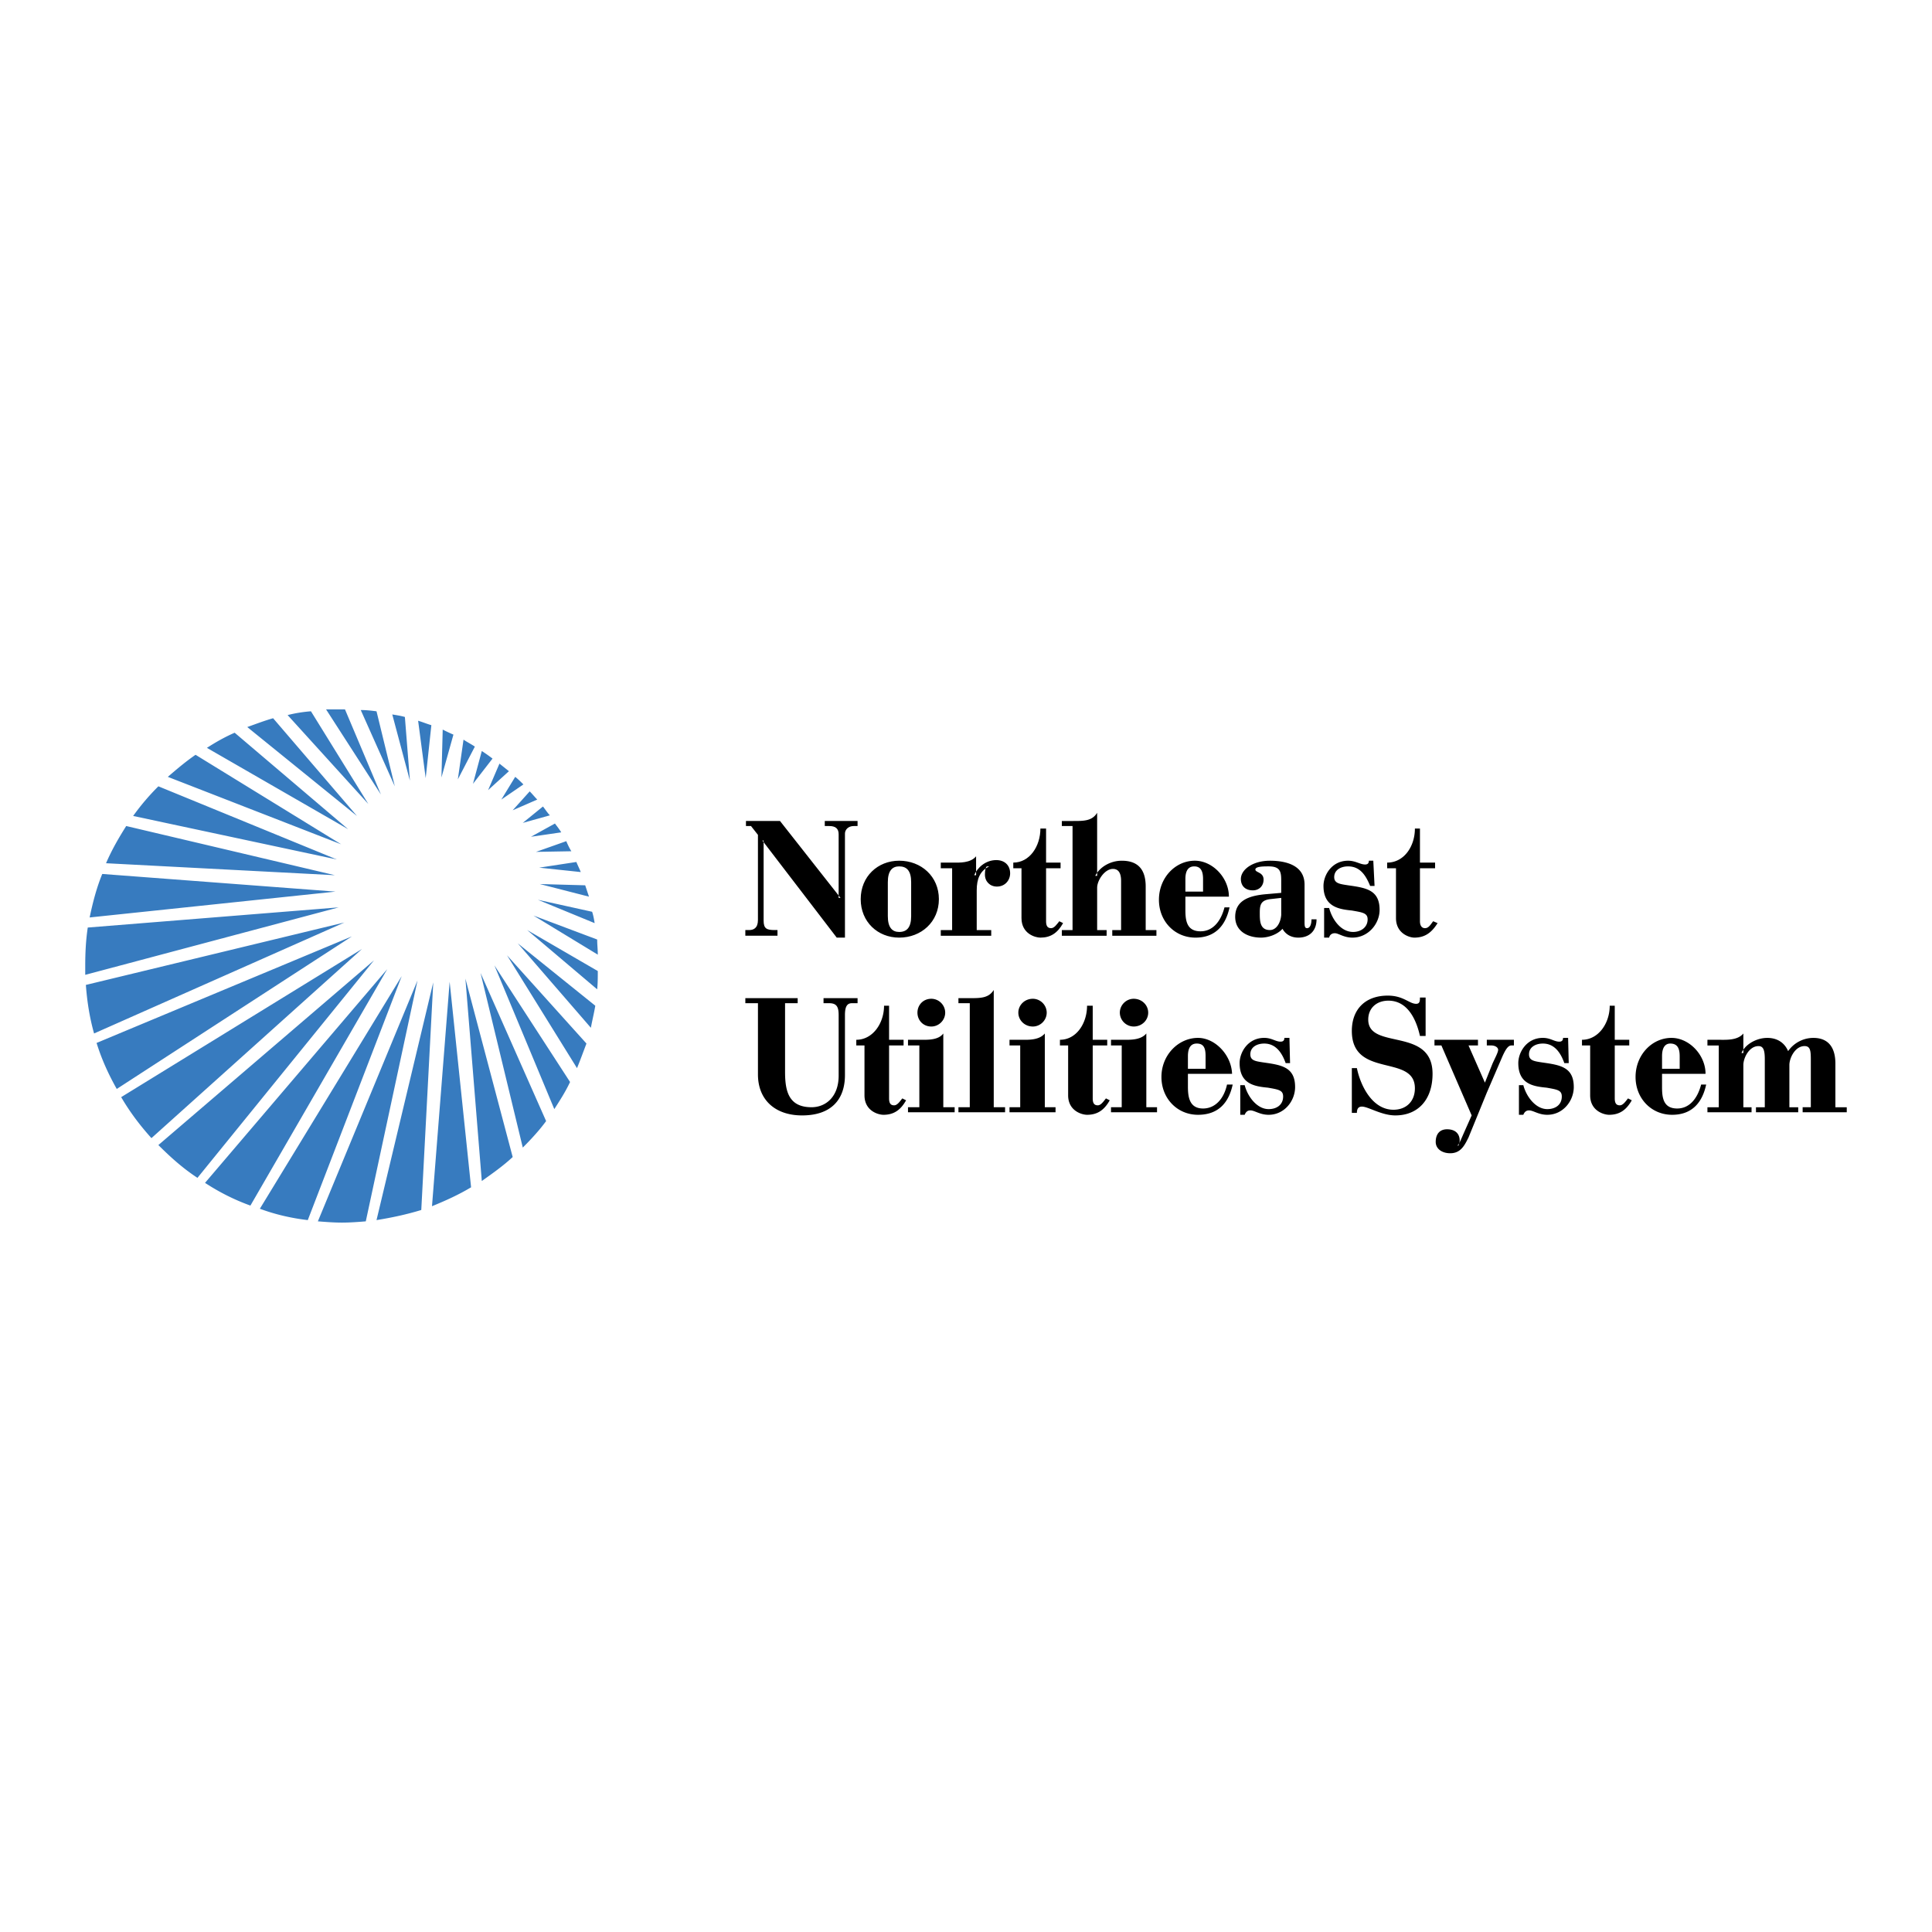
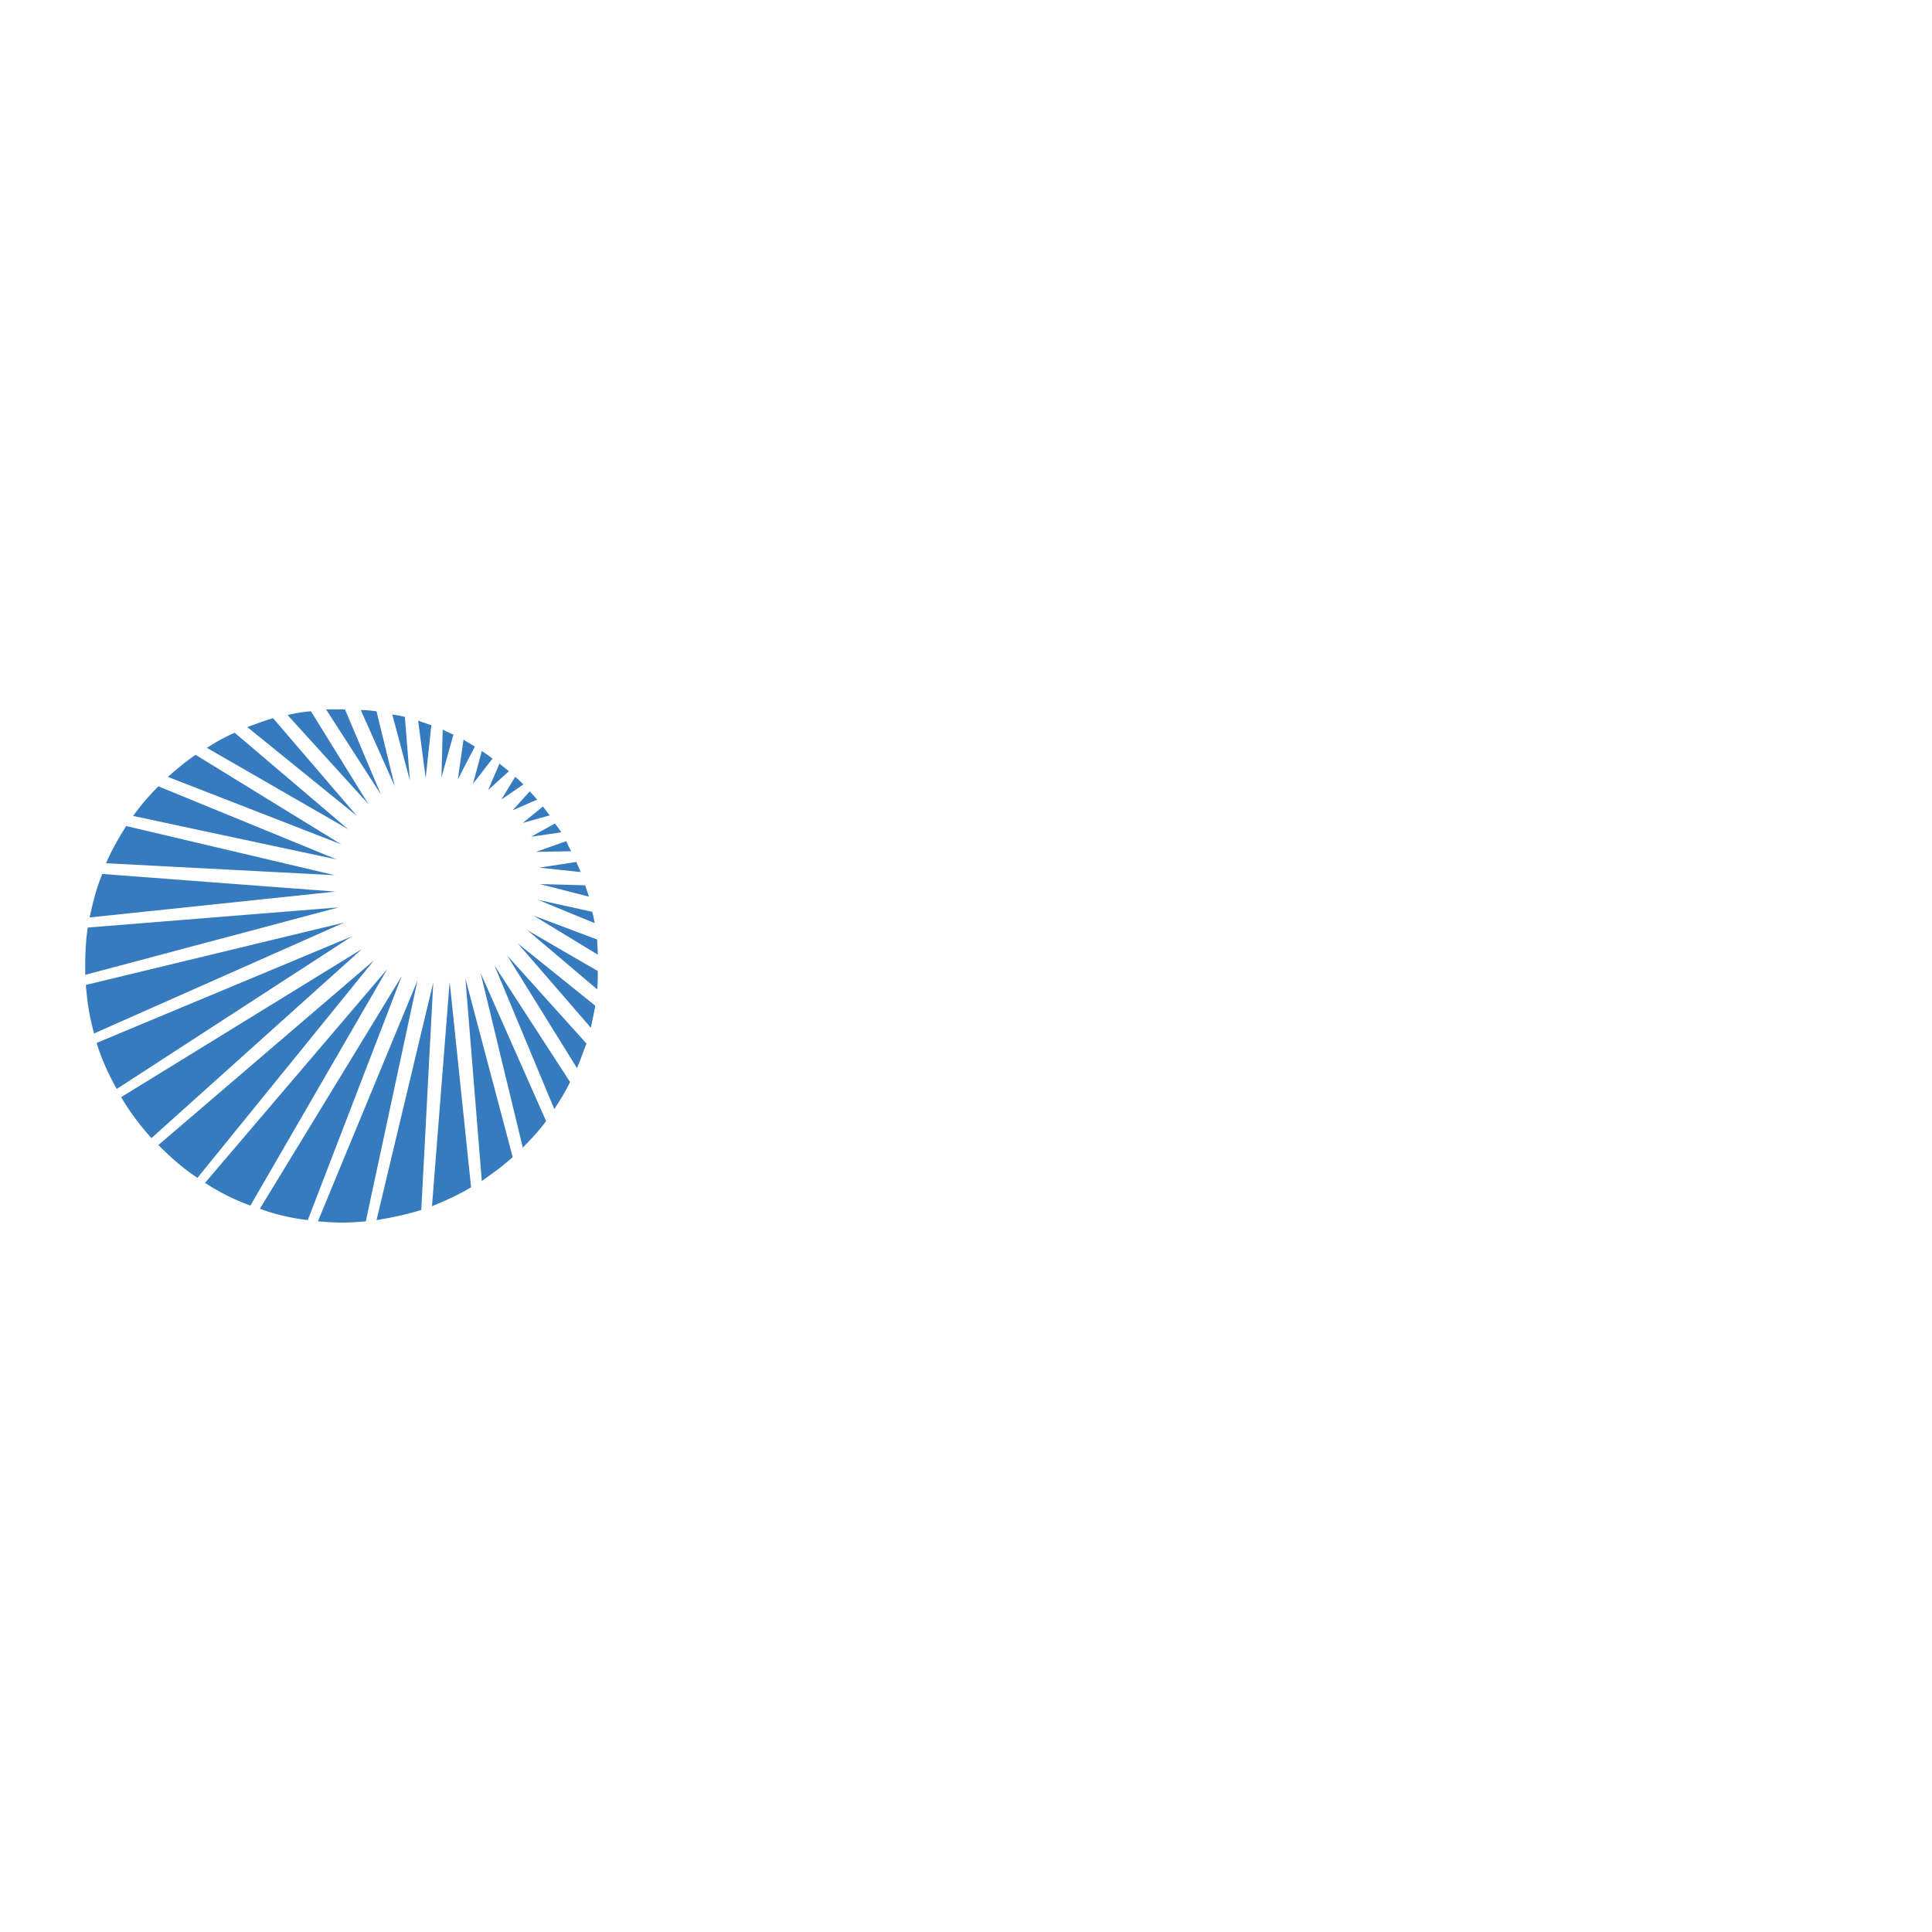
<svg xmlns="http://www.w3.org/2000/svg" width="2500" height="2500" viewBox="0 0 192.756 192.756">
  <g fill-rule="evenodd" clip-rule="evenodd">
    <path fill="#fff" d="M0 0h192.756v192.756H0V0z" />
    <path d="M24.669 72.538l10.945 8.87-8.366-9.75c-.88.251-1.698.566-2.579.88zM28.695 71.343l8.052 8.869-5.724-9.247c-.818.064-1.573.189-2.328.378zM32.533 70.777l5.472 8.492-3.585-8.492h-1.887zM39.389 78.451l-1.824-7.485c-.503-.063-1.007-.126-1.573-.126l3.397 7.611zM40.898 77.885l-.503-6.353c-.44-.126-.88-.188-1.258-.251l1.761 6.604zM43.037 72.35c-.44-.125-.88-.314-1.321-.44l.755 5.724.566-5.284zM44.169 72.79l-.126 4.781 1.195-4.278a15.596 15.596 0 0 1-1.069-.503zM46.245 73.796l-.566 3.963 1.698-3.271c-.377-.251-.754-.44-1.132-.692zM48.069 74.929l-.88 3.271 1.95-2.516a15.386 15.386 0 0 0-1.07-.755zM49.831 76.187l-1.132 2.642 2.076-1.887-.944-.755zM51.403 77.507l-1.384 2.265 2.202-1.51c-.252-.251-.503-.503-.818-.755zM53.604 79.772c-.251-.251-.503-.566-.755-.817l-1.698 1.887 2.453-1.07zM54.863 81.345c-.251-.252-.44-.566-.692-.881l-2.013 1.635 2.705-.754zM55.366 82.163l-2.391 1.321 3.02-.441c-.189-.314-.44-.629-.629-.88zM56.499 83.923l-3.02 1.069 3.522-.063a7.253 7.253 0 0 1-.502-1.006zM57.504 86l-3.711.566 4.151.44c-.125-.315-.314-.692-.44-1.006zM58.385 88.327l-4.529-.126 4.906 1.258-.377-1.132zM59.077 90.968l-5.41-1.195 5.661 2.328c-.062-.378-.125-.755-.251-1.133zM59.581 93.736l-6.354-2.39 6.416 3.9c0-.503-.062-1.007-.062-1.51zM52.598 92.792l6.982 5.913c.062-.566.062-1.195.062-1.824l-7.044-4.089zM58.952 102.543c.125-.691.314-1.447.44-2.201l-7.737-6.228 7.297 8.429zM57.567 106.568c.315-.754.629-1.635.944-2.453l-7.926-8.806 6.982 11.259zM55.303 110.656c.566-.879 1.132-1.76 1.572-2.705l-7.548-11.637 5.976 14.342zM47.944 97.07l4.214 17.424c.818-.818 1.636-1.699 2.328-2.643L47.944 97.07zM46.434 97.637l1.635 20.191c1.069-.756 2.139-1.51 3.082-2.391l-4.717-17.8zM44.861 97.951L43.1 120.344c1.384-.566 2.642-1.133 3.9-1.887l-2.139-20.506zM42.031 120.721l1.195-22.707-5.661 23.715c1.572-.252 3.019-.567 4.466-1.008zM34.105 121.979c.818 0 1.636-.062 2.39-.125l5.158-24.029-9.938 24.029c.818.062 1.573.125 2.39.125zM30.708 121.729l9.372-24.344-14.153 23.211c1.511.566 3.146.943 4.781 1.133zM24.984 120.281l13.65-23.588-18.179 21.322c1.447.946 2.957 1.7 4.529 2.266zM19.701 117.514l17.612-21.702-21.512 18.43c1.195 1.196 2.453 2.328 3.9 3.272zM15.109 113.551L36.118 94.68 12.09 109.461c.88 1.51 1.887 2.832 3.019 4.09zM11.649 108.645l23.462-15.223-25.475 10.631c.504 1.635 1.196 3.144 2.013 4.592zM9.385 103.109l24.972-11.071-25.79 6.228c.126 1.697.377 3.269.818 4.843zM8.756 92.541c-.189 1.258-.252 2.516-.252 3.837v.882l25.287-6.731-25.035 2.012zM8.944 91.535l24.532-2.579-23.274-1.761c-.566 1.383-.943 2.83-1.258 4.34zM10.58 86.125l22.833 1.195-20.82-4.907c-.755 1.196-1.447 2.391-2.013 3.712zM13.285 81.408l20.317 4.34-17.801-7.297a23.04 23.04 0 0 0-2.516 2.957zM34.042 84.238l-14.531-8.932c-1.006.691-1.887 1.446-2.768 2.201l17.299 6.731zM20.644 74.614l14.09 8.115-11.322-9.625c-1.007.44-1.887.944-2.768 1.51z" fill="#377bbf" />
-     <path d="M85.181 82.414c-.566 0-.88.378-.88.755v10.379h-.818l-7.422-9.687h.126v7.988c0 .818.314.943 1.132.943h.251v.566h-3.208v-.566h.377c.44 0 .881-.188.881-1.006v-8.492l-.692-.881h-.503v-.503h3.396l6.039 7.674h-.188v-6.353c0-.566-.314-.818-.943-.818h-.441v-.503h3.271v.503h-.378v.001zM89.71 93.547c-2.139 0-3.837-1.572-3.837-3.837s1.698-3.837 3.837-3.837c2.202 0 3.963 1.572 3.963 3.837s-1.761 3.837-3.963 3.837zm1.196-5.535c0-1.132-.44-1.573-1.195-1.573-.692 0-1.132.44-1.132 1.573v3.396c0 1.132.44 1.573 1.132 1.573.755 0 1.195-.44 1.195-1.573v-3.396zM99.461 88.453c-.693 0-1.195-.503-1.195-1.195 0-.44.062-.692.188-.818h.252c-.943.44-1.258 1.258-1.258 2.391v3.962h1.447v.566h-5.033v-.566h1.132v-6.164h-1.132v-.566h1.258c.566 0 1.698.063 2.265-.629v1.887h-.189c.314-.755 1.133-1.51 2.201-1.51.818 0 1.385.503 1.385 1.321-.001.691-.505 1.321-1.321 1.321zM103.801 93.547c-.504 0-1.887-.377-1.887-1.95v-4.969h-.818v-.566c1.635 0 2.705-1.635 2.705-3.396h.566v3.396h1.447v.566h-1.447v5.284c0 .44.125.692.502.692.314 0 .566-.377.818-.692l.377.189c-.566 1.006-1.257 1.446-2.263 1.446z" />
-     <path d="M110.971 93.359v-.566h.881v-4.906c0-1.006-.439-1.195-.816-1.195-.818 0-1.574 1.132-1.574 1.887v4.214h.945v.566h-4.467v-.566h1.068V82.414h-1.068v-.503h1.133c1.068 0 1.887 0 2.389-.818v6.291h-.188c.439-.881 1.51-1.51 2.641-1.51 1.574 0 2.391.818 2.391 2.579v4.34h1.07v.566h-4.405zM119.273 93.547c-2.074 0-3.646-1.635-3.646-3.774 0-2.202 1.635-3.9 3.584-3.9 1.762 0 3.396 1.698 3.396 3.585h-4.34v1.258c0 1.006.062 2.201 1.51 2.201 1.195 0 2.014-.943 2.391-2.39h.504c-.379 1.763-1.385 3.02-3.399 3.02zm.756-5.849c0-.818-.252-1.258-.881-1.258-.504 0-.881.315-.881 1.258v1.258h1.762v-1.258zM129.527 93.547c-.691 0-1.258-.314-1.572-.88-.566.629-1.51.88-2.139.88-1.32 0-2.58-.629-2.58-2.076 0-1.761 1.637-2.139 3.146-2.264l1.445-.126v-1.258c0-.88-.125-1.384-1.258-1.384-.502 0-1.32 0-1.32.315 0 .314.818.251.818 1.006 0 .629-.441 1.07-1.07 1.07-.816 0-1.195-.503-1.195-1.132 0-.943 1.195-1.824 2.895-1.824 1.697 0 3.459.503 3.459 2.39v3.648c0 .44 0 .692.252.692.314 0 .439-.44.439-.881h.504c.001 1.132-.691 1.824-1.824 1.824zm-1.699-3.963l-1.131.126c-.943.126-1.008.629-1.008 1.384s0 1.698 1.008 1.698c.629 0 1.068-.691 1.131-1.509v-1.699zM134.938 93.547c-.881 0-1.385-.44-1.762-.44-.252 0-.504.126-.566.44h-.502v-2.956h.502c.314 1.195 1.195 2.39 2.391 2.39.754 0 1.447-.44 1.447-1.258 0-.629-.504-.692-1.574-.88-1.193-.125-2.83-.314-2.83-2.453 0-1.069.818-2.516 2.453-2.516.756 0 1.195.377 1.699.377.188 0 .377-.062.377-.377h.441l.125 2.516h-.439c-.441-1.069-1.008-1.95-2.203-1.95-.754 0-1.383.377-1.383 1.07 0 .629.566.691 1.383.817 1.762.251 3.146.44 3.146 2.453 0 1.384-1.133 2.767-2.705 2.767zM141.102 93.547c-.441 0-1.824-.377-1.824-1.95v-4.969h-.881v-.566c1.699 0 2.768-1.635 2.768-3.396h.504v3.396h1.51v.566h-1.51v5.284c0 .44.188.692.502.692.379 0 .566-.377.818-.692l.439.189c-.629 1.006-1.321 1.446-2.326 1.446zM84.993 100.09c-.503 0-.692.377-.692 1.195v5.975c0 2.391-1.321 4.025-4.277 4.025-2.705 0-4.403-1.572-4.403-4.088v-7.107h-1.258v-.504h5.221v.504h-1.258v6.855c0 1.951.377 3.523 2.642 3.523 1.447 0 2.705-1.07 2.705-3.146v-6.037c0-.818-.189-1.195-.943-1.195h-.566v-.504h3.396v.504h-.567zM88.138 111.223c-.504 0-1.888-.377-1.888-1.949v-4.969h-.817v-.566c1.635 0 2.768-1.637 2.768-3.396h.503v3.396h1.447v.566h-1.447v5.283c0 .439.126.691.503.691.314 0 .566-.377.817-.691l.377.189c-.565 1.006-1.257 1.446-2.263 1.446zM92.918 102.416c-.817 0-1.384-.629-1.384-1.383 0-.756.566-1.385 1.384-1.385.755 0 1.384.629 1.384 1.385 0 .754-.629 1.383-1.384 1.383zm-2.327 8.555v-.502h1.132v-6.164h-1.132v-.566h1.258c.629 0 1.761.062 2.264-.629v7.359h1.132v.502h-4.654zM95.623 110.971v-.502h1.132V100.09h-1.132v-.504h1.132c1.069 0 1.887 0 2.391-.818v11.701h1.131v.502h-4.654zM103.045 102.416c-.816 0-1.445-.629-1.445-1.383 0-.756.629-1.385 1.445-1.385.756 0 1.385.629 1.385 1.385 0 .754-.629 1.383-1.385 1.383zm-2.326 8.555v-.502h1.068v-6.164h-1.068v-.566h1.258c.566 0 1.697.062 2.264-.629v7.359h1.07v.502h-4.592zM108.455 111.223c-.504 0-1.887-.377-1.887-1.949v-4.969h-.818v-.566c1.637 0 2.705-1.637 2.705-3.396h.566v3.396h1.447v.566h-1.447v5.283c0 .439.125.691.504.691.314 0 .564-.377.816-.691l.377.189c-.564 1.006-1.257 1.446-2.263 1.446zM113.109 102.416a1.396 1.396 0 0 1-1.383-1.383c0-.756.629-1.385 1.383-1.385.818 0 1.447.629 1.447 1.385.001.754-.628 1.383-1.447 1.383zm-2.263 8.555v-.502h1.068v-6.164h-1.068v-.566h1.195c.629 0 1.762.062 2.328-.629v7.359h1.068v.502h-4.591zM119.525 111.223c-2.074 0-3.648-1.635-3.648-3.773 0-2.201 1.699-3.9 3.648-3.9 1.699 0 3.334 1.699 3.398 3.586h-4.404v1.258c0 1.006.125 2.201 1.51 2.201 1.195 0 2.076-.943 2.391-2.391h.566c-.379 1.761-1.384 3.019-3.461 3.019zm.756-5.85c0-.818-.189-1.258-.881-1.258-.504 0-.881.314-.881 1.258v1.258h1.762v-1.258zM126.57 111.223c-.881 0-1.383-.439-1.824-.439-.25 0-.439.125-.564.439h-.441v-2.955h.441c.314 1.193 1.258 2.389 2.389 2.389.818 0 1.447-.439 1.447-1.258 0-.629-.439-.691-1.51-.881-1.258-.125-2.83-.314-2.83-2.453 0-1.068.818-2.516 2.453-2.516.754 0 1.133.377 1.635.377.252 0 .379-.125.379-.377h.502l.062 2.516h-.439c-.377-1.068-1.006-1.949-2.139-1.949-.756 0-1.385.377-1.385 1.068 0 .631.504.693 1.322.818 1.76.252 3.145.441 3.145 2.453 0 1.385-1.068 2.768-2.643 2.768zM139.215 111.285c-1.385 0-2.705-.879-3.334-.879-.377 0-.504.25-.504.629h-.504v-4.467h.504c.377 1.824 1.572 4.152 3.648 4.152 1.258 0 2.139-.818 2.139-2.141 0-3.459-6.291-.943-6.291-5.723 0-2.201 1.385-3.523 3.586-3.523 1.572 0 2.139.818 2.832.818.377 0 .377-.314.377-.629h.566v3.836h-.566c-.377-1.697-1.258-3.521-3.146-3.521-1.193 0-2.012.754-2.012 1.887 0 3.082 6.416.691 6.416 5.41 0 2.579-1.447 4.151-3.711 4.151zM150.789 104.305c-.316 0-.566.377-.881 1.068l-1.572 3.648-1.824 4.467c-.379.754-.756 1.572-1.824 1.572-.818 0-1.447-.441-1.447-1.133 0-.754.377-1.258 1.133-1.258.816 0 1.258.439 1.258 1.133 0 .125-.062.314-.127.502h-.062v-.062c.127-.062.377-.691.629-1.258l.756-1.699-3.02-6.98h-.691v-.566h4.34v.566h-.943l1.635 3.711.754-1.889c.252-.564.566-1.131.566-1.383s-.314-.439-.691-.439h-.439v-.566h2.703v.566h-.253zM154.373 111.223c-.881 0-1.383-.439-1.824-.439-.25 0-.439.125-.566.439h-.439v-2.955h.439c.316 1.193 1.26 2.389 2.391 2.389.818 0 1.447-.439 1.447-1.258 0-.629-.439-.691-1.51-.881-1.258-.125-2.83-.314-2.83-2.453 0-1.068.818-2.516 2.453-2.516.754 0 1.133.377 1.635.377.252 0 .377-.125.377-.377h.504l.062 2.516h-.439c-.377-1.068-1.006-1.949-2.139-1.949-.756 0-1.385.377-1.385 1.068 0 .631.504.693 1.322.818 1.76.252 3.145.441 3.145 2.453 0 1.385-1.071 2.768-2.643 2.768zM160.537 111.223c-.502 0-1.887-.377-1.887-1.949v-4.969h-.816v-.566c1.635 0 2.768-1.637 2.768-3.396h.502v3.396h1.447v.566h-1.447v5.283c0 .439.127.691.504.691.314 0 .566-.377.818-.691l.377.189c-.567 1.006-1.258 1.446-2.266 1.446zM166.828 111.223c-2.076 0-3.648-1.635-3.648-3.773 0-2.201 1.637-3.9 3.586-3.9 1.762 0 3.396 1.699 3.396 3.586h-4.34v1.258c0 1.006.062 2.201 1.51 2.201 1.195 0 2.012-.943 2.391-2.391h.502c-.377 1.761-1.383 3.019-3.397 3.019zm.754-5.85c0-.818-.25-1.258-.943-1.258-.439 0-.816.314-.816 1.258v1.258h1.76v-1.258h-.001zM179.85 110.971v-.502h.816v-4.781c0-.881-.062-1.32-.629-1.32-.943 0-1.51 1.195-1.51 1.887v4.215h.881v.502h-4.215v-.502h.881v-4.781c0-.881-.125-1.32-.629-1.32-.943 0-1.51 1.195-1.51 1.887v4.215h.818v.502h-4.402v-.502h1.131v-6.164h-1.131v-.566h1.258c.629 0 1.762.062 2.326-.629v1.949h-.188c.377-.881 1.51-1.51 2.578-1.51.943 0 1.699.439 2.076 1.32a3.077 3.077 0 0 1 2.516-1.32c1.385 0 2.201.818 2.201 2.578v4.342h1.133v.502h-4.401v-.002z" />
  </g>
</svg>